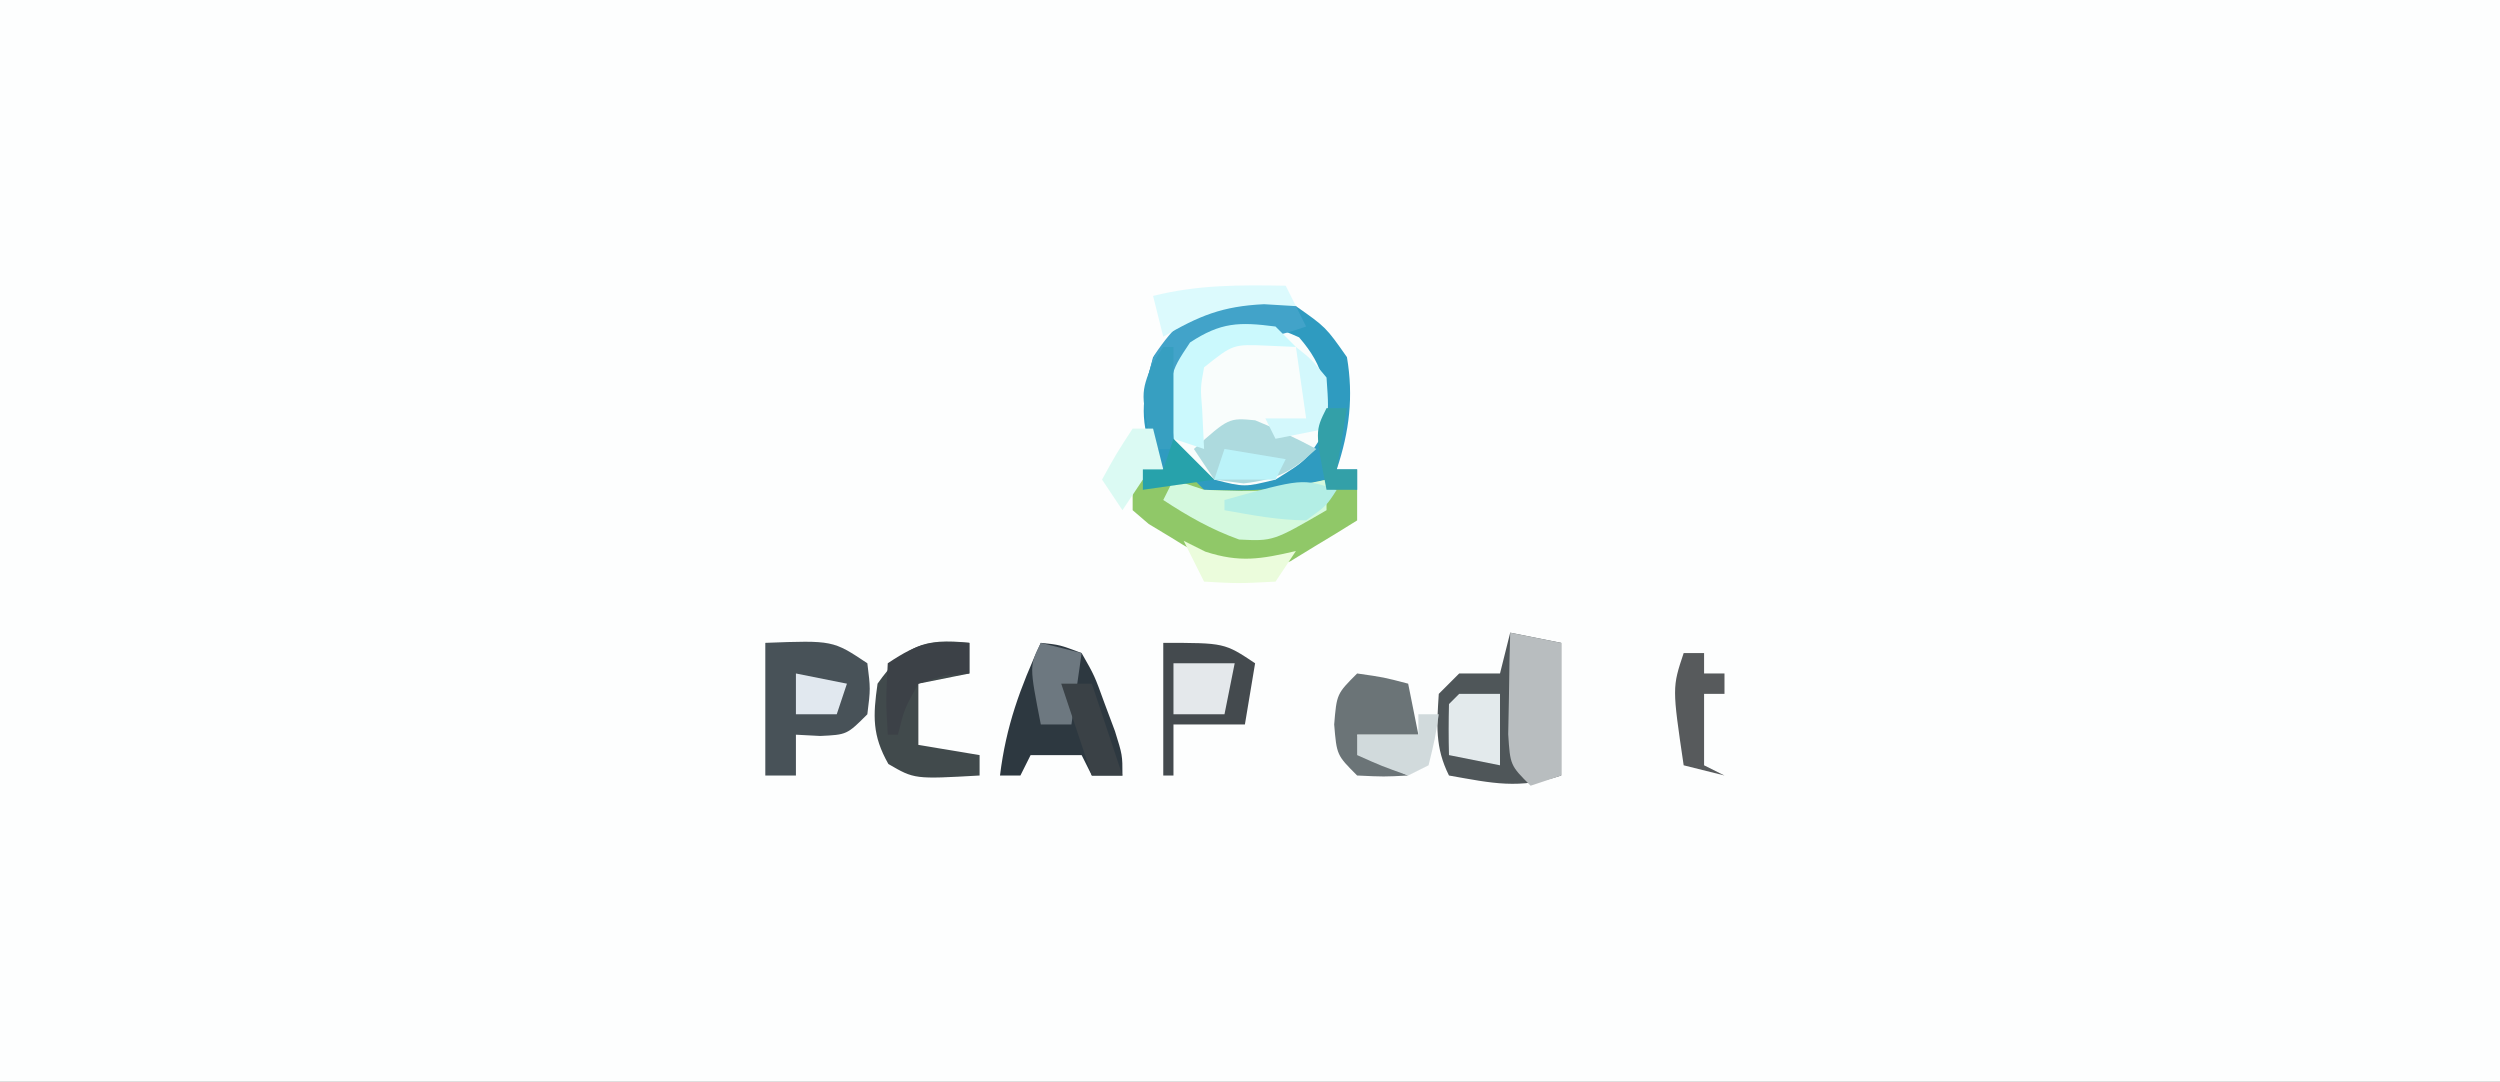
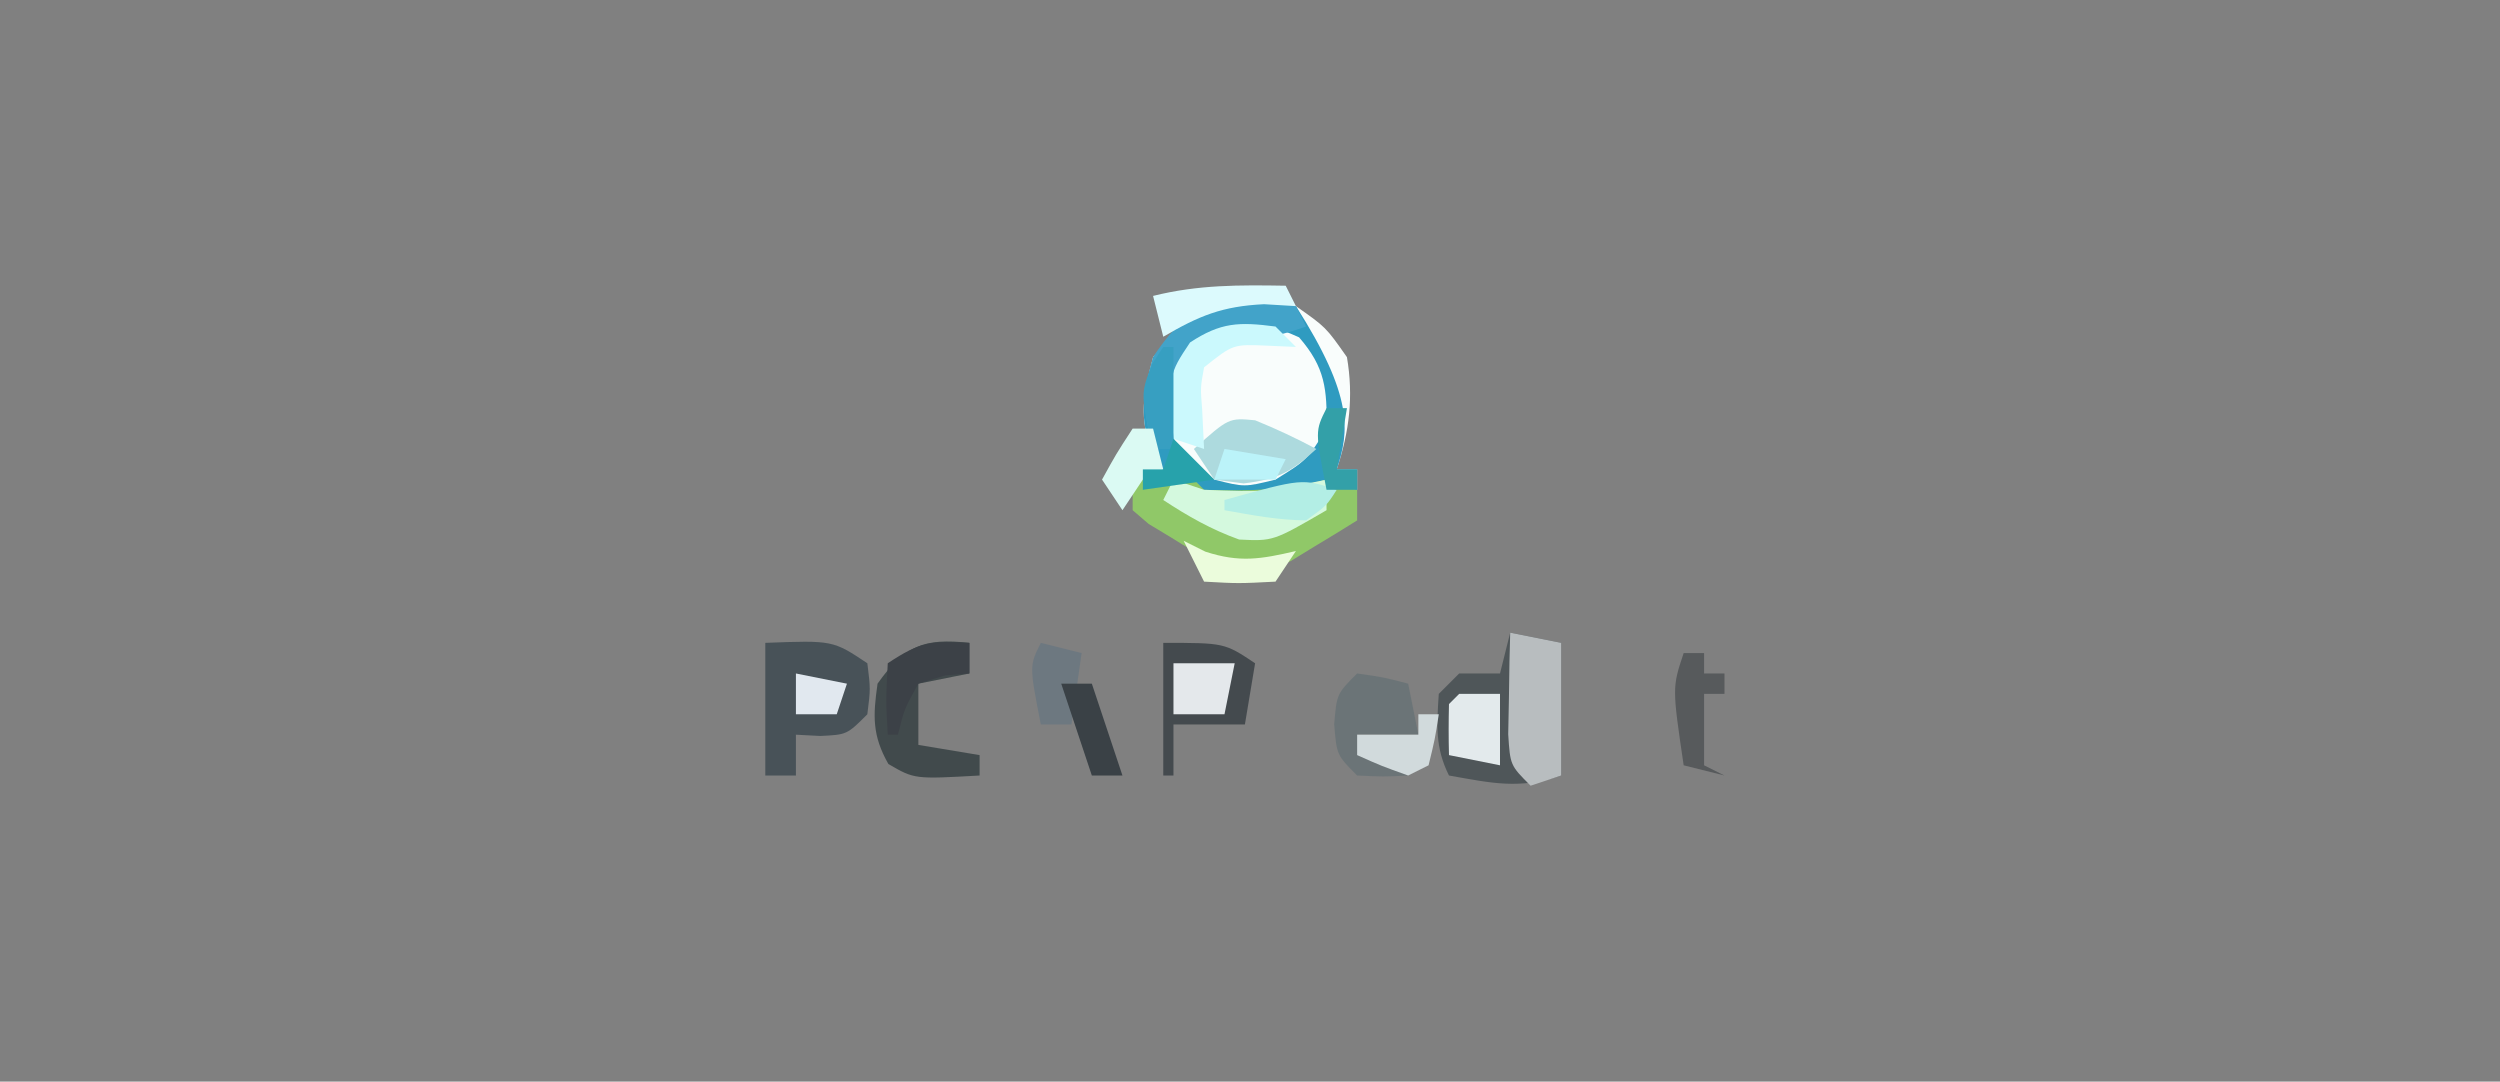
<svg xmlns="http://www.w3.org/2000/svg" version="1.1" width="245" height="106">
  <rect width="100%" height="100%" fill="#808080" stroke="none" />
-   <path d="M0 0 C80.85 0 161.7 0 245 0 C245 34.98 245 69.96 245 106 C164.15 106 83.3 106 0 106 C0 71.02 0 36.04 0 0 Z " fill="#FDFEFE" transform="translate(0,0)" />
  <path d="M0 0 C2.938 2.062 2.938 2.062 5 5 C5.656 8.866 5.242 12.273 4 16 C4.66 16 5.32 16 6 16 C6 16.66 6 17.32 6 18 C-0.003 19.001 -6.12 19.96 -12 18 C-12.99 18 -13.98 18 -15 18 C-15 17.34 -15 16.68 -15 16 C-14.34 16 -13.68 16 -13 16 C-13.351 15.484 -13.701 14.969 -14.062 14.438 C-15.426 10.892 -14.96 8.647 -14 5 C-9.377 -0.453 -7.022 -1.666 0 0 Z " fill="#F9FDFC" transform="translate(127,30)" />
-   <path d="M0 0 C2.938 2.062 2.938 2.062 5 5 C5.656 8.866 5.242 12.273 4 16 C4.66 16 5.32 16 6 16 C6 16.66 6 17.32 6 18 C-0.003 19.001 -6.12 19.96 -12 18 C-12.99 18 -13.98 18 -15 18 C-15 17.34 -15 16.68 -15 16 C-14.34 16 -13.68 16 -13 16 C-13.351 15.484 -13.701 14.969 -14.062 14.438 C-15.426 10.892 -14.96 8.647 -14 5 C-9.377 -0.453 -7.022 -1.666 0 0 Z M-10.375 3.562 C-12.623 6.935 -12.568 9.025 -12 13 C-10.52 15.563 -10.52 15.563 -8 17 C-5.043 17.75 -5.043 17.75 -2 17 C1.083 15.083 1.083 15.083 3 12 C3.066 8.148 2.872 6.002 0.312 3.062 C-3.709 1.215 -6.639 1.104 -10.375 3.562 Z " fill="#2F9BC0" transform="translate(127,30)" />
+   <path d="M0 0 C5.656 8.866 5.242 12.273 4 16 C4.66 16 5.32 16 6 16 C6 16.66 6 17.32 6 18 C-0.003 19.001 -6.12 19.96 -12 18 C-12.99 18 -13.98 18 -15 18 C-15 17.34 -15 16.68 -15 16 C-14.34 16 -13.68 16 -13 16 C-13.351 15.484 -13.701 14.969 -14.062 14.438 C-15.426 10.892 -14.96 8.647 -14 5 C-9.377 -0.453 -7.022 -1.666 0 0 Z M-10.375 3.562 C-12.623 6.935 -12.568 9.025 -12 13 C-10.52 15.563 -10.52 15.563 -8 17 C-5.043 17.75 -5.043 17.75 -2 17 C1.083 15.083 1.083 15.083 3 12 C3.066 8.148 2.872 6.002 0.312 3.062 C-3.709 1.215 -6.639 1.104 -10.375 3.562 Z " fill="#2F9BC0" transform="translate(127,30)" />
  <path d="M0 0 C1.65 0.33 3.3 0.66 5 1 C5 5.29 5 9.58 5 14 C0.888 15.371 -1.737 14.756 -6 14 C-7.381 11.237 -7.191 9.053 -7 6 C-6.34 5.34 -5.68 4.68 -5 4 C-3.68 4 -2.36 4 -1 4 C-0.67 2.68 -0.34 1.36 0 0 Z " fill="#4F5659" transform="translate(148,62)" />
  <path d="M0 0 C2 -0.043 4 -0.041 6 0 C6.33 0.33 6.66 0.66 7 1 C11.301 1.141 14.845 1.077 19 0 C19.99 0.33 20.98 0.66 22 1 C22 1.99 22 2.98 22 4 C20.615 4.872 19.217 5.722 17.812 6.562 C17.035 7.038 16.258 7.514 15.457 8.004 C12.428 9.232 11.081 8.999 8 8 C5.762 6.914 5.762 6.914 3.688 5.625 C2.99 5.205 2.293 4.785 1.574 4.352 C1.055 3.906 0.535 3.46 0 3 C0 2.01 0 1.02 0 0 Z " fill="#90C868" transform="translate(111,47)" />
  <path d="M0 0 C6.625 -0.25 6.625 -0.25 10 2 C10.312 4.5 10.312 4.5 10 7 C8 9 8 9 5.375 9.125 C4.591 9.084 3.808 9.043 3 9 C3 10.32 3 11.64 3 13 C2.01 13 1.02 13 0 13 C0 8.71 0 4.42 0 0 Z " fill="#485258" transform="translate(75,63)" />
-   <path d="M0 0 C1.859 0.191 1.859 0.191 4 1 C5.266 3.215 5.266 3.215 6.25 5.938 C6.585 6.833 6.92 7.729 7.266 8.652 C8 11 8 11 8 13 C7.01 13 6.02 13 5 13 C4.67 12.34 4.34 11.68 4 11 C2.35 11 0.7 11 -1 11 C-1.33 11.66 -1.66 12.32 -2 13 C-2.66 13 -3.32 13 -4 13 C-3.409 8.153 -2.021 4.393 0 0 Z " fill="#2D3840" transform="translate(102,63)" />
  <path d="M0 0 C6 0 6 0 9 2 C8.67 3.98 8.34 5.96 8 8 C5.69 8 3.38 8 1 8 C1 9.65 1 11.3 1 13 C0.67 13 0.34 13 0 13 C0 8.71 0 4.42 0 0 Z " fill="#444A4E" transform="translate(114,63)" />
  <path d="M0 0 C0.33 0.66 0.66 1.32 1 2 C-2 3 -2 3 -5 2.875 C-7.907 2.773 -7.907 2.773 -9.812 4 C-11.701 7.181 -11.7 10.335 -12 14 C-12.66 14 -13.32 14 -14 14 C-14.952 10.364 -15.141 8.399 -13.875 4.812 C-10.049 -0.927 -6.612 -1.653 0 0 Z " fill="#42A3C9" transform="translate(127,30)" />
  <path d="M0 0 C0 0.99 0 1.98 0 3 C-1.65 3.33 -3.3 3.66 -5 4 C-5 5.98 -5 7.96 -5 10 C-2.03 10.495 -2.03 10.495 1 11 C1 11.66 1 12.32 1 13 C-5.378 13.361 -5.378 13.361 -7.938 11.875 C-9.53 9.065 -9.453 7.172 -9 4 C-6.362 0.287 -4.495 -0.499 0 0 Z " fill="#414A4C" transform="translate(95,63)" />
  <path d="M0 0 C2.475 0.495 2.475 0.495 5 1 C5 5.29 5 9.58 5 14 C4.01 14.33 3.02 14.66 2 15 C0 13 0 13 -0.195 9.961 C-0.172 8.778 -0.149 7.594 -0.125 6.375 C-0.107 5.186 -0.089 3.998 -0.07 2.773 C-0.047 1.858 -0.024 0.943 0 0 Z " fill="#B8BDBF" transform="translate(148,62)" />
  <path d="M0 0 C2.625 0.375 2.625 0.375 5 1 C5.33 2.65 5.66 4.3 6 6 C4.02 6 2.04 6 0 6 C1.255 8.511 2.501 8.871 5 10 C2.625 10.125 2.625 10.125 0 10 C-2 8 -2 8 -2.25 5 C-2 2 -2 2 0 0 Z " fill="#6B7477" transform="translate(133,66)" />
  <path d="M0 0 C0.99 0.33 1.98 0.66 3 1 C9.086 1.233 9.086 1.233 15 0 C15 0.99 15 1.98 15 3 C9.775 6.038 9.775 6.038 6.438 5.875 C3.704 4.894 1.424 3.593 -1 2 C-0.67 1.34 -0.34 0.68 0 0 Z " fill="#D4F9DE" transform="translate(115,47)" />
  <path d="M0 0 C2.063 0.838 4.037 1.761 6 2.812 C3.554 5.07 2.231 5.785 -1.125 6.188 C-2.074 6.064 -3.022 5.94 -4 5.812 C-4.66 4.822 -5.32 3.833 -6 2.812 C-2.579 -0.242 -2.579 -0.242 0 0 Z " fill="#ADDADE" transform="translate(123,41.188)" />
  <path d="M0 0 C1.32 0 2.64 0 4 0 C4 2.31 4 4.62 4 7 C2.35 6.67 0.7 6.34 -1 6 C-1.043 4.334 -1.041 2.666 -1 1 C-0.67 0.67 -0.34 0.34 0 0 Z " fill="#E3EAEC" transform="translate(143,68)" />
  <path d="M0 0 C0.66 0.66 1.32 1.32 2 2 C1.072 1.959 0.144 1.917 -0.812 1.875 C-4.158 1.729 -4.158 1.729 -7 4 C-7.363 5.977 -7.363 5.977 -7.188 8.125 C-7.126 9.404 -7.064 10.682 -7 12 C-7.99 11.67 -8.98 11.34 -10 11 C-10.483 4.724 -10.483 4.724 -8.375 1.562 C-5.35 -0.428 -3.556 -0.464 0 0 Z " fill="#CBF9FD" transform="translate(125,32)" />
  <path d="M0 0 C0.66 0 1.32 0 2 0 C2 0.66 2 1.32 2 2 C2.66 2 3.32 2 4 2 C4 2.66 4 3.32 4 4 C3.34 4 2.68 4 2 4 C2 6.31 2 8.62 2 11 C2.66 11.33 3.32 11.66 4 12 C2.68 11.67 1.36 11.34 0 11 C-1.125 3.375 -1.125 3.375 0 0 Z " fill="#575A5C" transform="translate(165,64)" />
  <path d="M0 0 C1.98 0 3.96 0 6 0 C5.67 1.65 5.34 3.3 5 5 C3.35 5 1.7 5 0 5 C0 3.35 0 1.7 0 0 Z " fill="#E4E8EB" transform="translate(115,65)" />
  <path d="M0 0 C1.98 0.495 1.98 0.495 4 1 C3.67 3.31 3.34 5.62 3 8 C2.01 8 1.02 8 0 8 C-1.125 2.25 -1.125 2.25 0 0 Z " fill="#6D7880" transform="translate(102,63)" />
  <path d="M0 0 C0.66 0 1.32 0 2 0 C1.625 2.438 1.625 2.438 1 5 C0.01 5.495 0.01 5.495 -1 6 C-3.625 5.062 -3.625 5.062 -6 4 C-6 3.34 -6 2.68 -6 2 C-4.02 2 -2.04 2 0 2 C0 1.34 0 0.68 0 0 Z " fill="#D1DADC" transform="translate(139,70)" />
  <path d="M0 0 C0 0.99 0 1.98 0 3 C-1.176 3.093 -1.176 3.093 -2.375 3.188 C-3.241 3.456 -4.107 3.724 -5 4 C-6.375 6.476 -6.375 6.476 -7 9 C-7.33 9 -7.66 9 -8 9 C-8.188 5.625 -8.188 5.625 -8 2 C-4.772 -0.152 -3.716 -0.201 0 0 Z " fill="#3C4147" transform="translate(95,63)" />
  <path d="M0 0 C0.99 0 1.98 0 3 0 C3.99 2.97 4.98 5.94 6 9 C5.01 9 4.02 9 3 9 C2.01 6.03 1.02 3.06 0 0 Z " fill="#3A4146" transform="translate(104,67)" />
-   <path d="M0 0 C1.5 1.188 1.5 1.188 3 3 C3.188 5.688 3.188 5.688 3 8 C1.35 8.33 -0.3 8.66 -2 9 C-2.33 8.34 -2.66 7.68 -3 7 C-1.68 7 -0.36 7 1 7 C0.67 4.69 0.34 2.38 0 0 Z " fill="#D3F8FC" transform="translate(127,34)" />
  <path d="M0 0 C0.33 0.66 0.66 1.32 1 2 C-0.031 1.938 -1.062 1.876 -2.125 1.812 C-6.235 2.011 -8.489 2.945 -12 5 C-12.33 3.68 -12.66 2.36 -13 1 C-8.591 -0.102 -4.516 -0.077 0 0 Z " fill="#DCFAFD" transform="translate(126,28)" />
  <path d="M0 0 C0.33 0 0.66 0 1 0 C1 3.3 1 6.6 1 10 C0.34 10 -0.32 10 -1 10 C-2.231 4.585 -2.231 4.585 -1.062 1.625 C-0.537 0.821 -0.537 0.821 0 0 Z " fill="#379FC1" transform="translate(114,34)" />
  <path d="M0 0 C0.66 0 1.32 0 2 0 C2.33 1.32 2.66 2.64 3 4 C2.01 4.495 2.01 4.495 1 5 C0.01 6.485 0.01 6.485 -1 8 C-1.66 7.01 -2.32 6.02 -3 5 C-1.625 2.5 -1.625 2.5 0 0 Z " fill="#DBFAF3" transform="translate(111,42)" />
  <path d="M0 0 C1.052 0.526 1.052 0.526 2.125 1.062 C5.503 2.164 7.581 1.795 11 1 C10.01 2.485 10.01 2.485 9 4 C5.375 4.188 5.375 4.188 2 4 C1.34 2.68 0.68 1.36 0 0 Z " fill="#EBFCDC" transform="translate(116,53)" />
  <path d="M0 0 C-1 1.562 -1 1.562 -3 3 C-5.766 2.967 -8.26 2.494 -11 2 C-11 1.67 -11 1.34 -11 1 C-3.375 -1.125 -3.375 -1.125 0 0 Z " fill="#B3EEE5" transform="translate(131,48)" />
  <path d="M0 0 C2.475 0.495 2.475 0.495 5 1 C4.67 1.99 4.34 2.98 4 4 C2.68 4 1.36 4 0 4 C0 2.68 0 1.36 0 0 Z " fill="#E1E8EF" transform="translate(78,66)" />
  <path d="M0 0 C1.32 1.32 2.64 2.64 4 4 C1.69 4.33 -0.62 4.66 -3 5 C-3 4.34 -3 3.68 -3 3 C-2.34 3 -1.68 3 -1 3 C-0.67 2.01 -0.34 1.02 0 0 Z " fill="#27A2AB" transform="translate(115,43)" />
  <path d="M0 0 C2.97 0.495 2.97 0.495 6 1 C5.67 1.66 5.34 2.32 5 3 C3.02 3 1.04 3 -1 3 C-0.67 2.01 -0.34 1.02 0 0 Z " fill="#BBF3F9" transform="translate(120,44)" />
  <path d="M0 0 C0.66 0 1.32 0 2 0 C1.67 1.98 1.34 3.96 1 6 C1.66 6 2.32 6 3 6 C3 6.66 3 7.32 3 8 C2.01 8 1.02 8 0 8 C-1.125 2.25 -1.125 2.25 0 0 Z " fill="#33A0A8" transform="translate(130,40)" />
</svg>